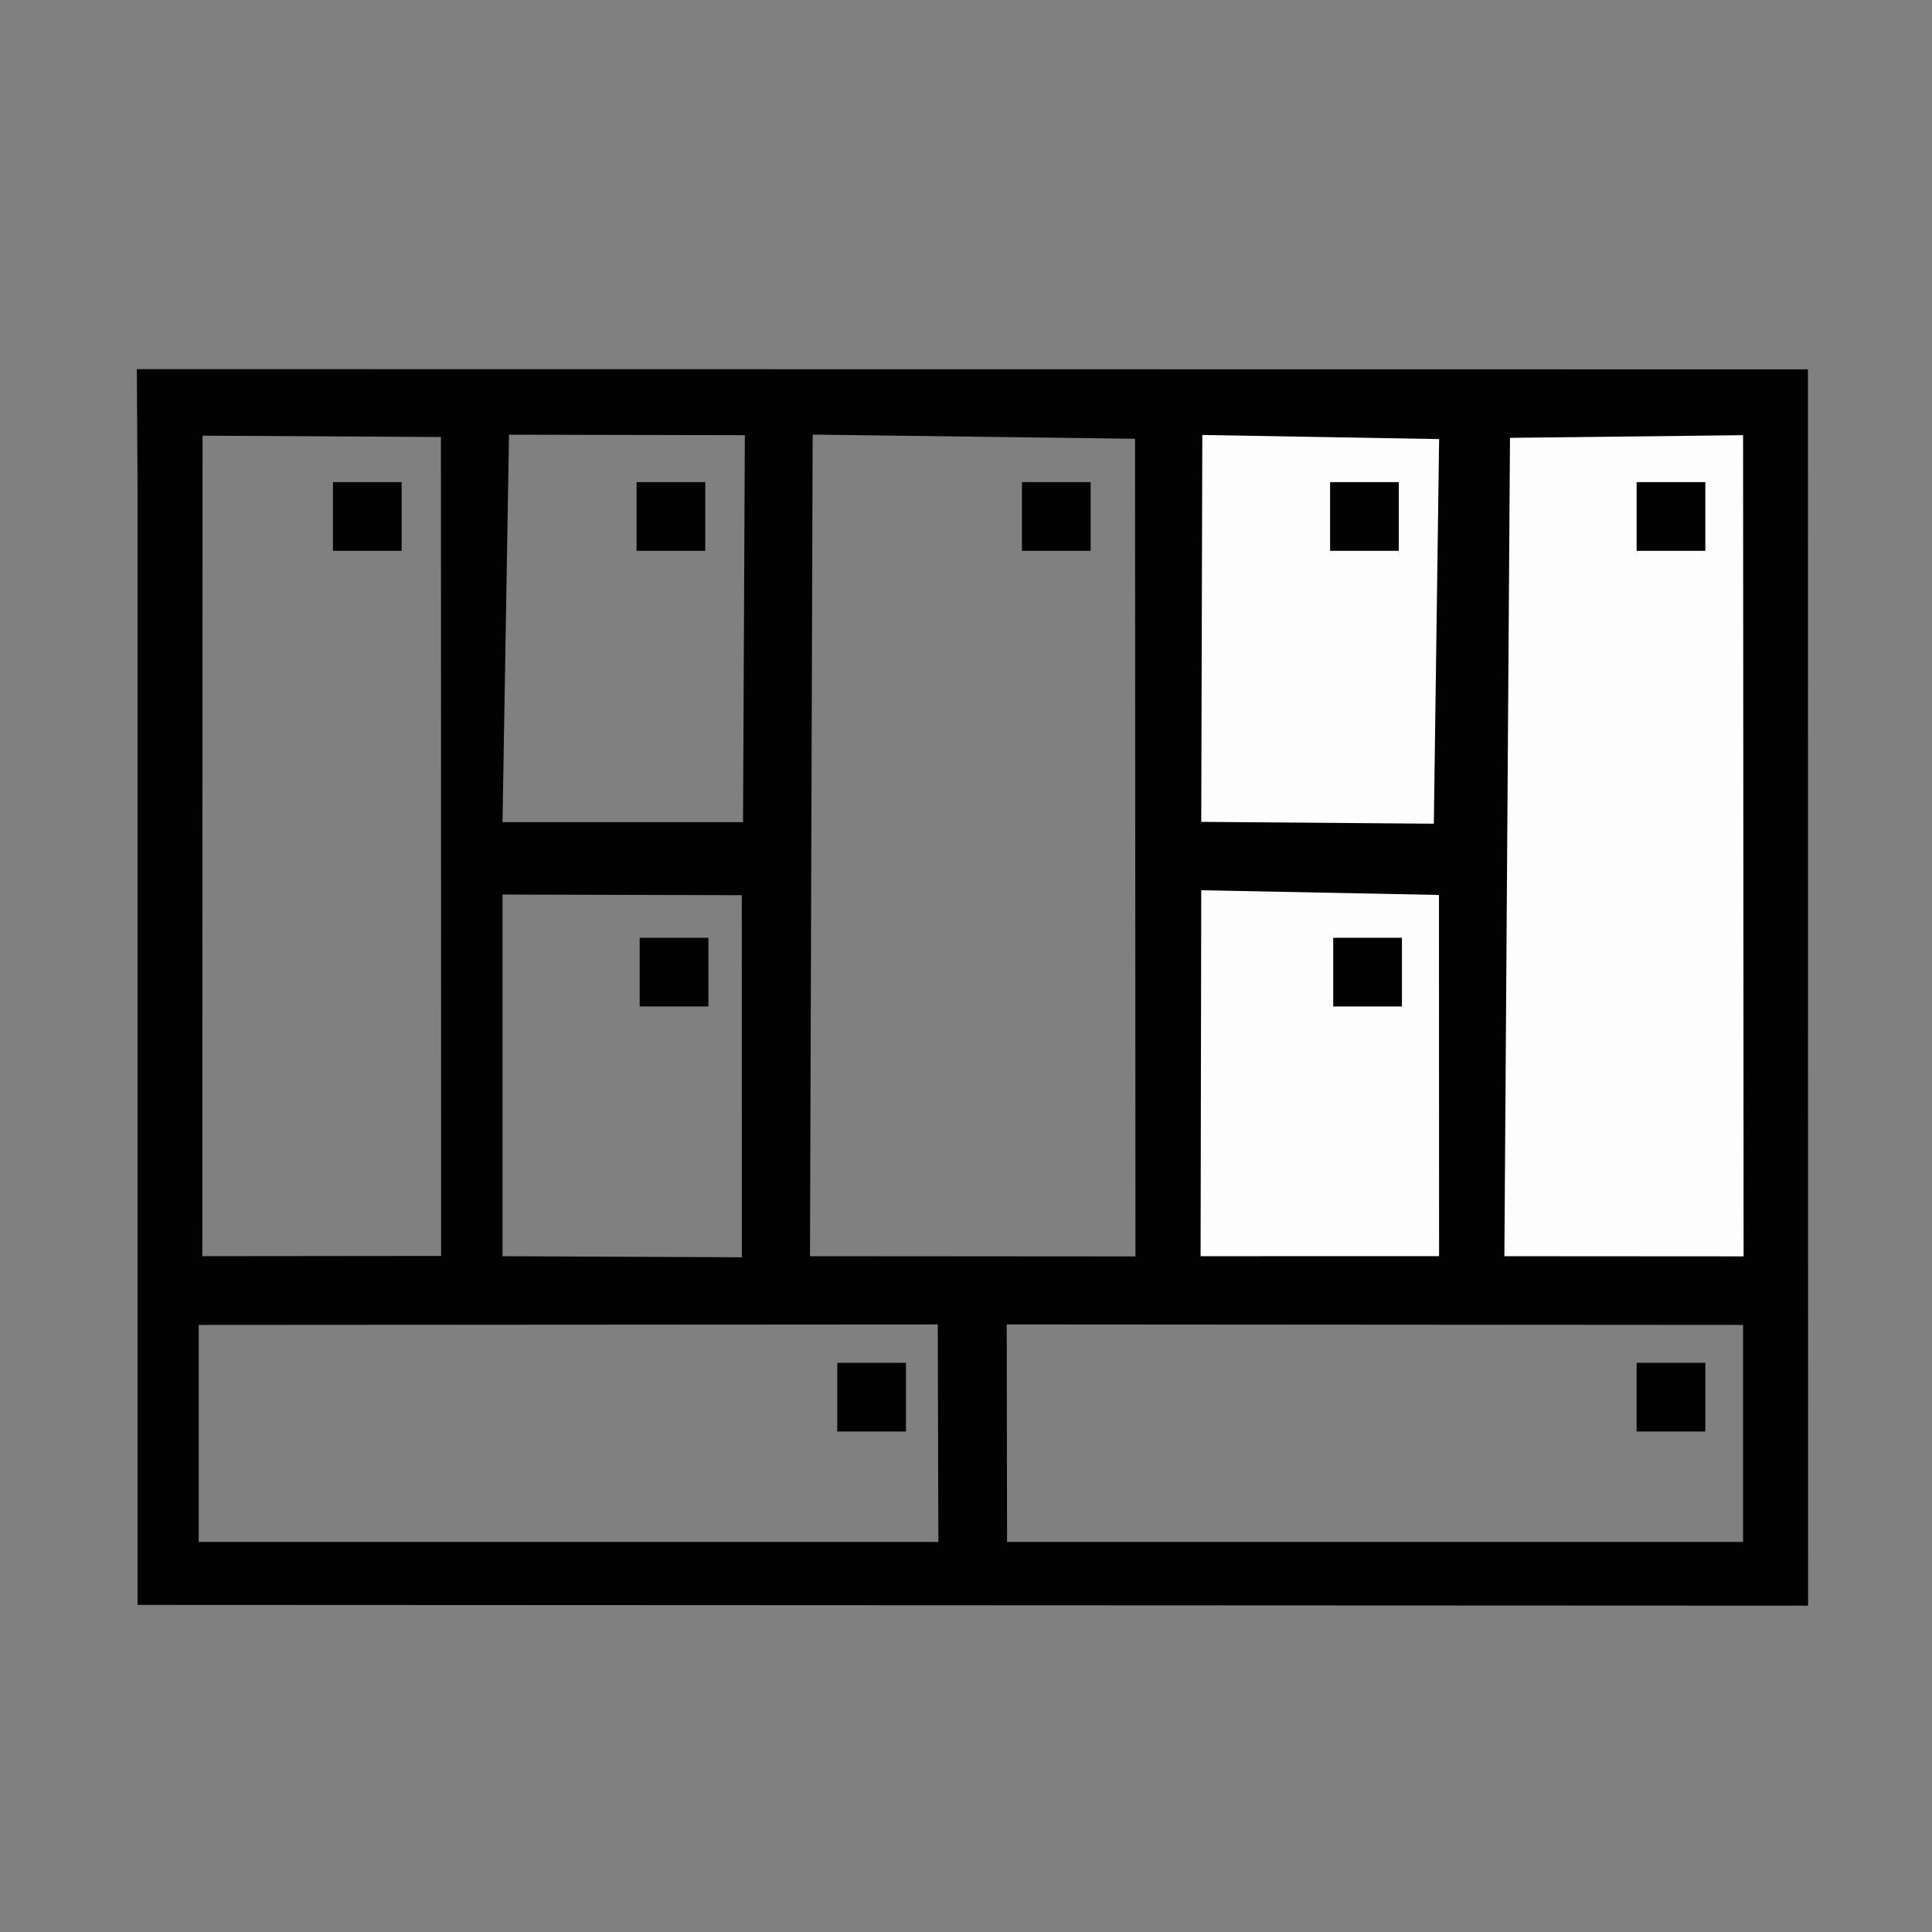
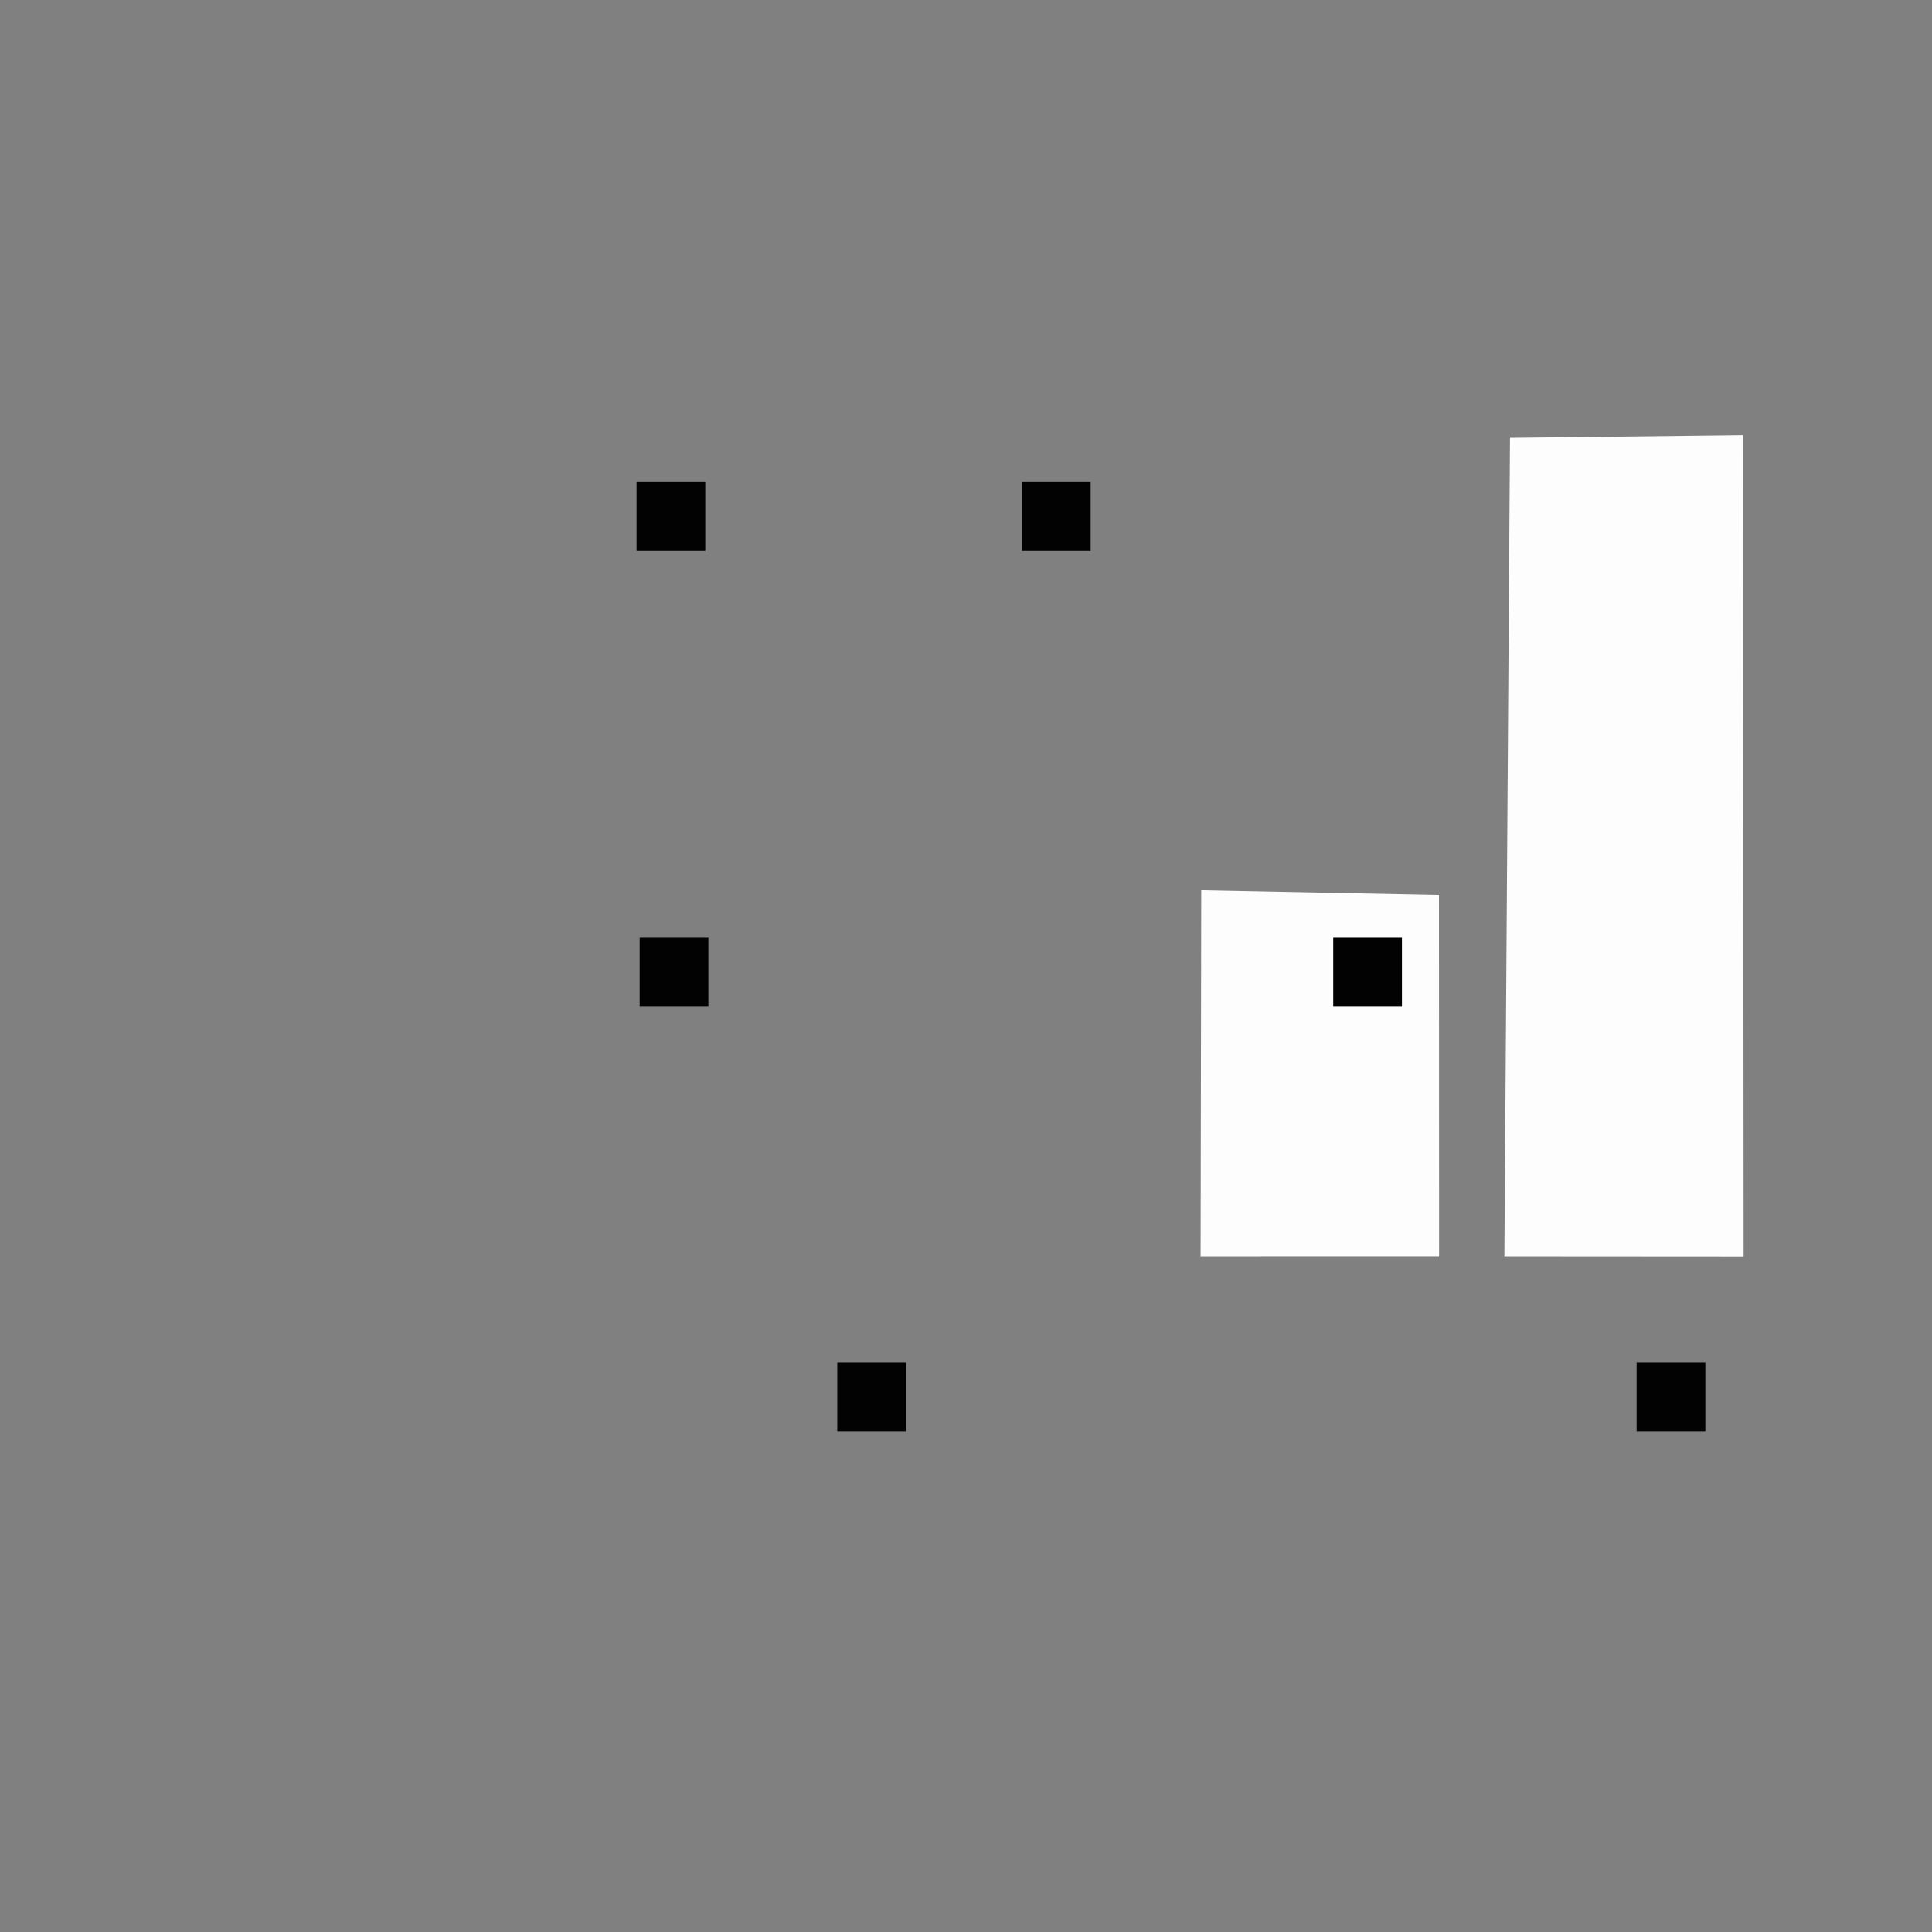
<svg xmlns="http://www.w3.org/2000/svg" xml:space="preserve" width="1.25in" height="1.25in" version="1.1" style="shape-rendering:geometricPrecision; text-rendering:geometricPrecision; image-rendering:optimizeQuality; fill-rule:evenodd; clip-rule:evenodd" viewBox="0 0 1250 1250">
  <rect x="0" y="0" width="1250" height="1250" fill="#808080" stroke="none" />
  <defs>
    <style type="text/css">
   
    .fil0 {fill:#020202}
    .fil1 {fill:#FDFDFD}
   
  </style>
  </defs>
  <g id="Layer_x0020_1">
-     <path class="fil0" d="M88.97 309.72l0 728.65 1080.87 0.48 -0.1 -799.88 -1081.22 -0.14 0.45 70.89zm562.6 687.9l476.2 0 0 -140.4 -476.42 -0.33 0.22 140.73zm-523 0l478.54 0 -0.37 -140.71 -478.17 0.31 0 140.4zm2.34 -184.87l154.5 -0.17 -0.13 -529.84 -154.23 -0.86 -0.14 530.87zm349.83 -280.8l1.17 -250.39 -152.58 -0.31 -4.2 250.7 155.61 0zm-155.61 280.8l154.85 0.71 -0.04 -234.28 -154.81 -0.42 0 234zm198.91 0l210.59 0.15 -0.27 -529.02 -208.57 -2.7 -1.74 531.57z" />
    <polygon class="fil1" points="973.33,812.76 1128.11,812.86 1127.77,281.56 976.96,283.29 " />
-     <polygon class="fil1" points="777.2,531.74 927.69,532.94 931.11,284.09 777.89,281.43 " />
    <polygon class="fil1" points="776.78,812.76 931.08,812.72 931.01,579.03 777.2,575.99 " />
    <rect class="fil0" x="411.85" y="311.93" width="44.46" height="44.46" />
    <rect class="fil0" x="413.87" y="606.73" width="44.46" height="44.46" />
    <rect class="fil0" x="541.72" y="881.73" width="44.46" height="44.46" />
-     <rect class="fil0" x="860.57" y="311.93" width="44.46" height="44.46" />
    <rect class="fil0" x="862.59" y="606.73" width="44.46" height="44.46" />
    <rect class="fil0" x="1058.88" y="881.73" width="44.46" height="44.46" />
-     <rect class="fil0" x="215.41" y="311.93" width="44.46" height="44.46" />
    <rect class="fil0" x="661.19" y="311.93" width="44.46" height="44.46" />
-     <rect class="fil0" x="1058.88" y="311.93" width="44.46" height="44.46" />
  </g>
</svg>